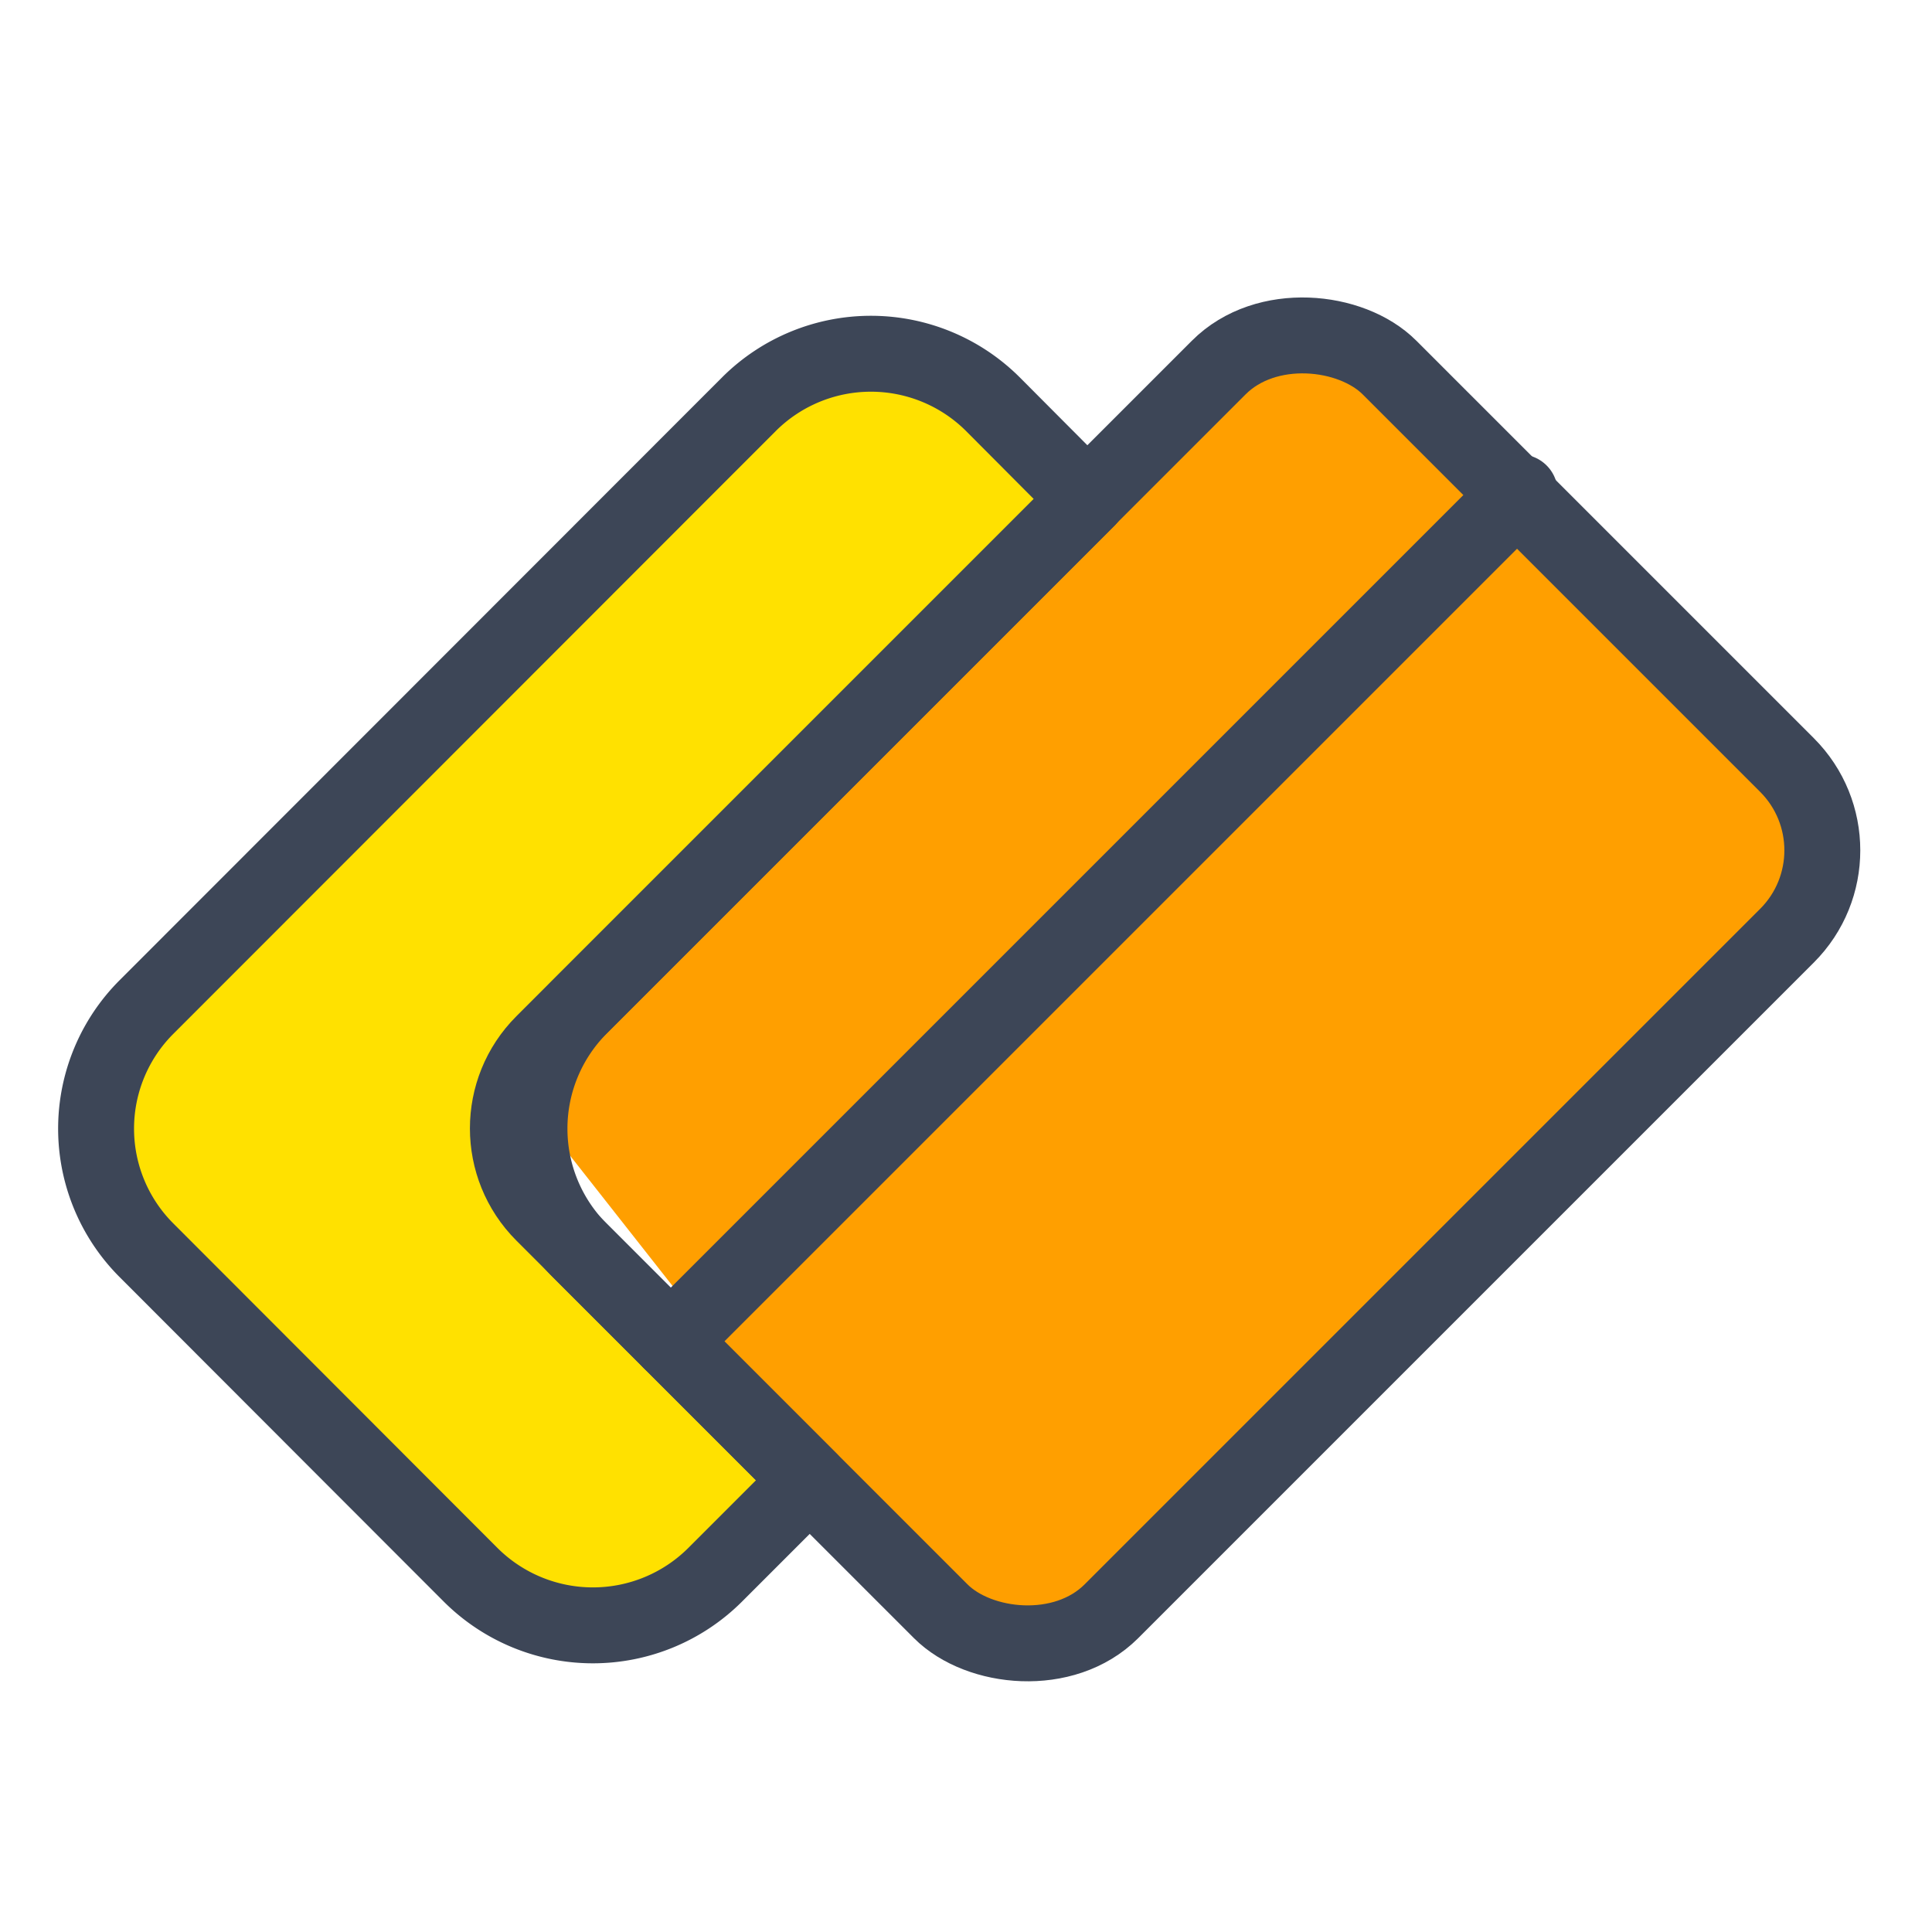
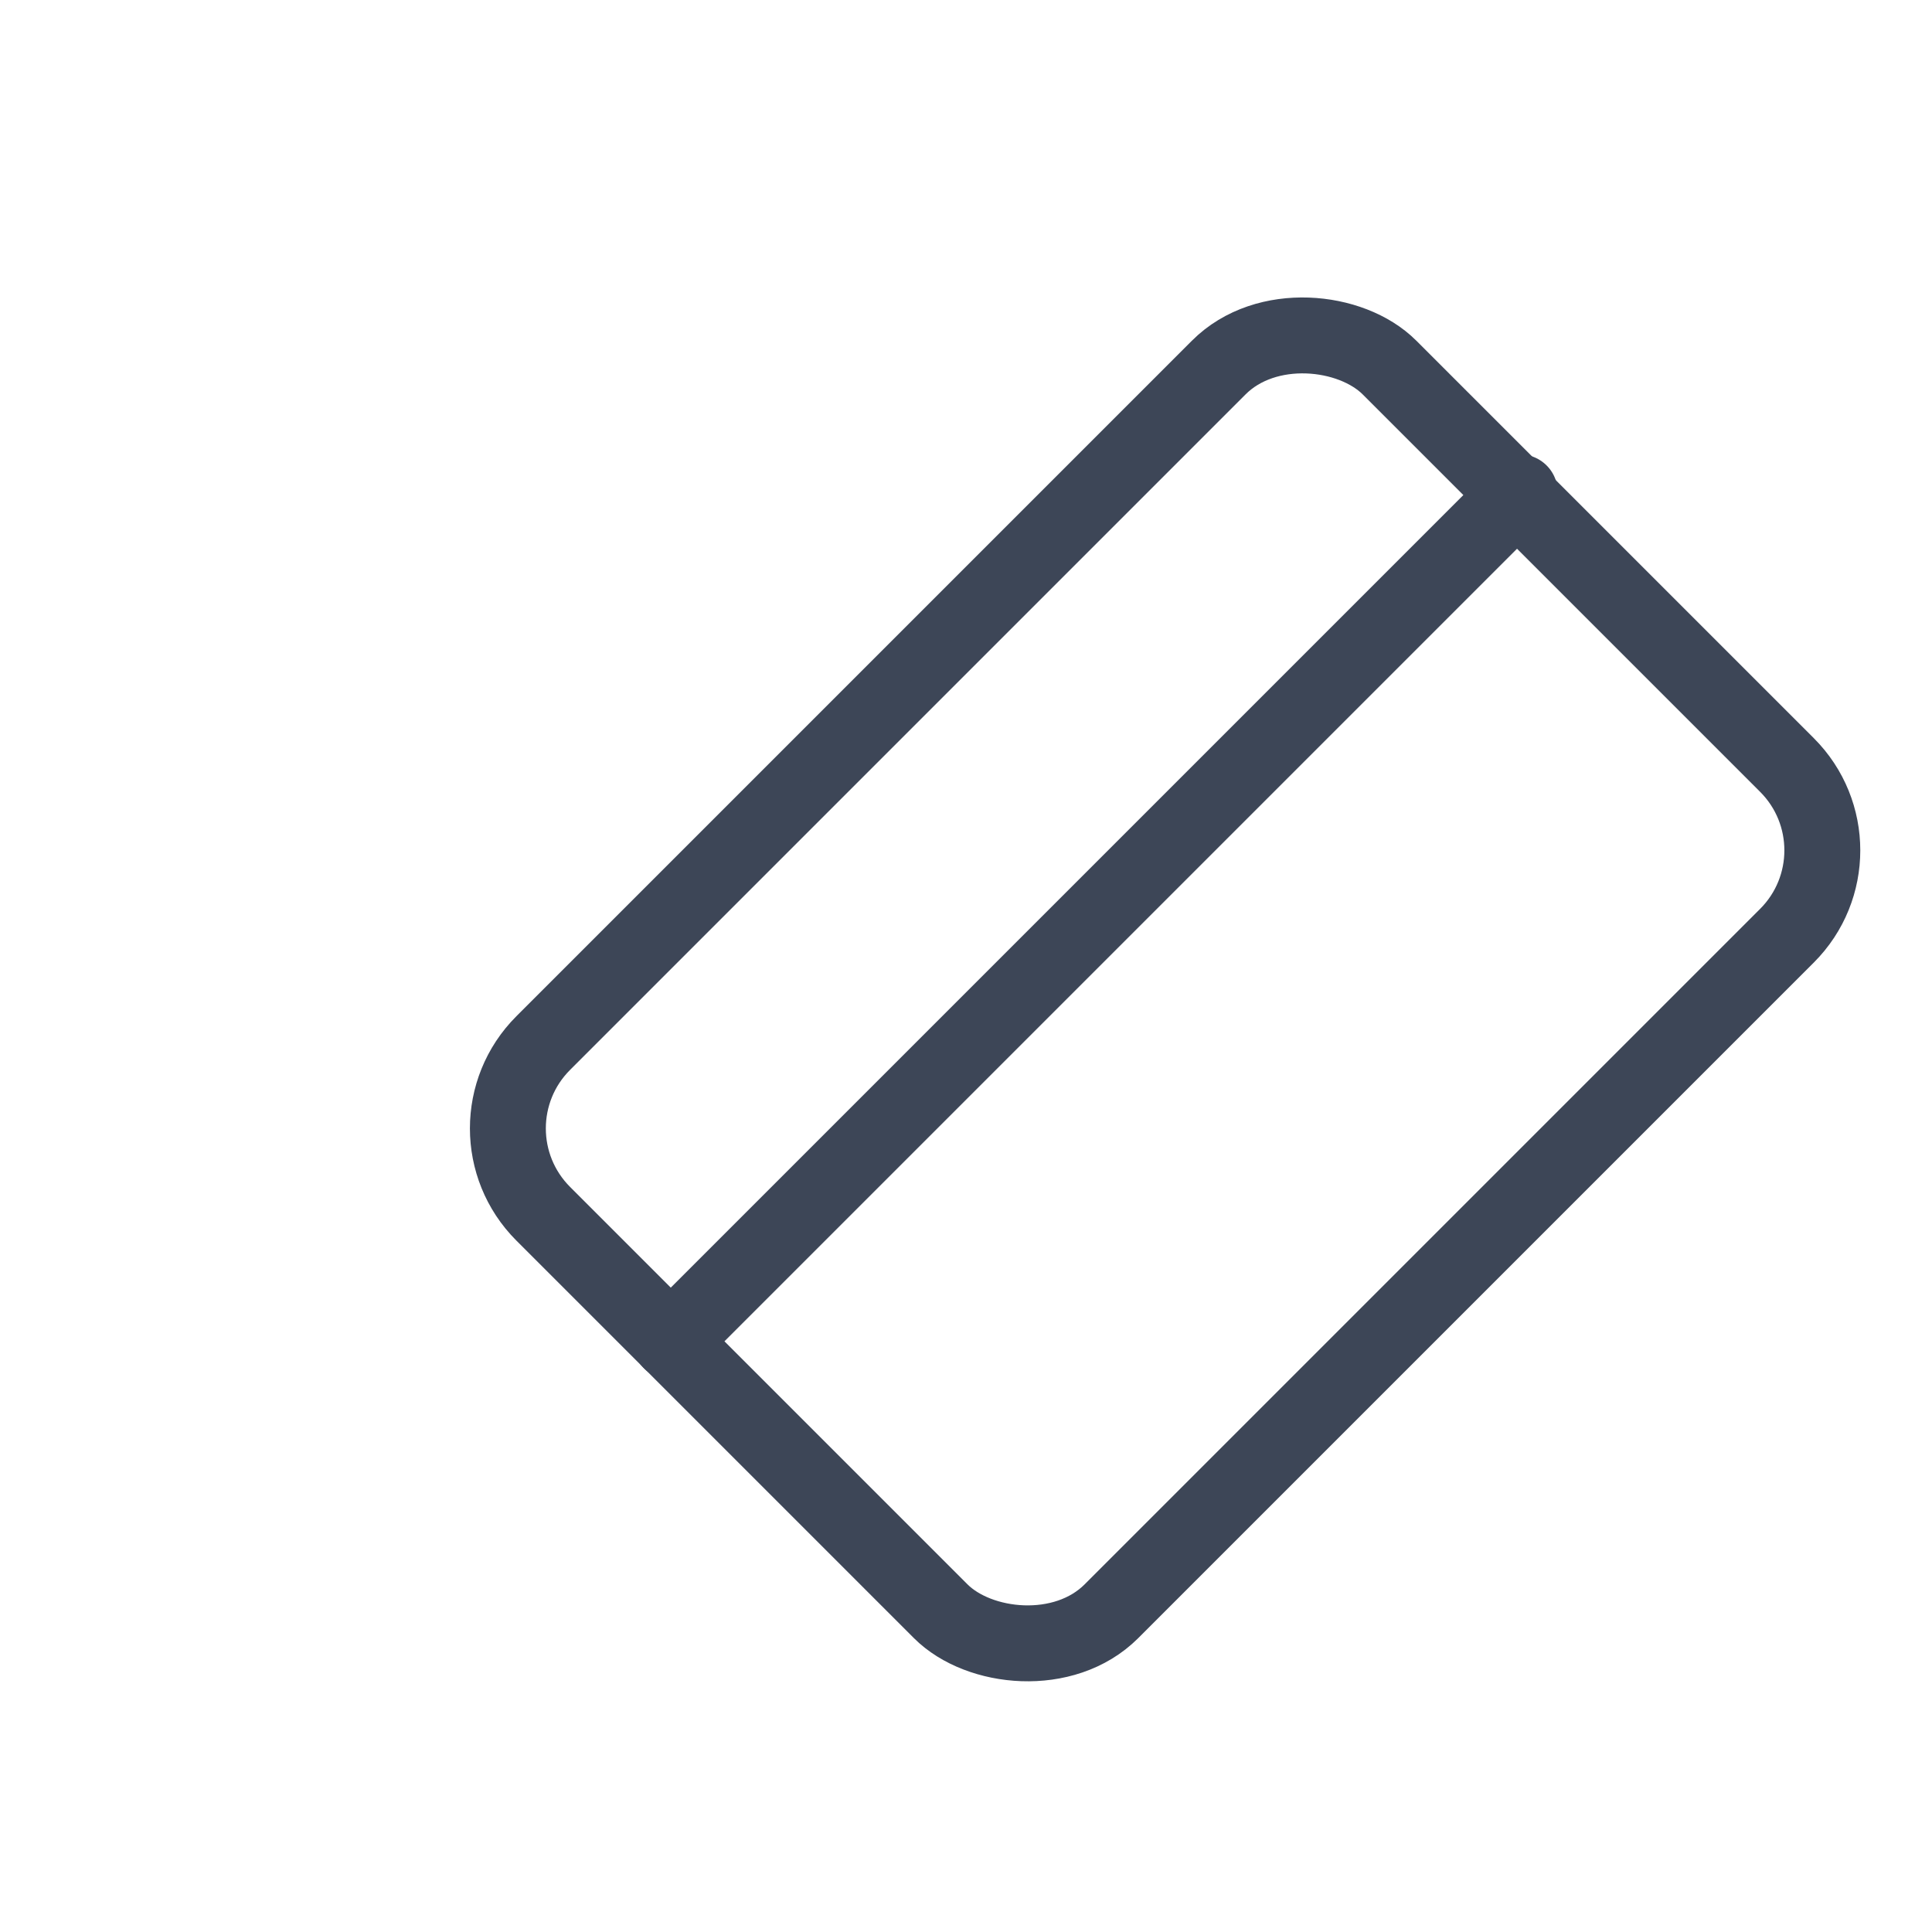
<svg xmlns="http://www.w3.org/2000/svg" viewBox="0 0 50.9 50.9">
  <defs>
    <style>.cls-1{fill:#fff;fill-opacity:0;}.cls-2{fill:#ffe100;}.cls-3{fill:#ff9f00;}.cls-4,.cls-5{fill:none;stroke:#3d4657;stroke-linecap:round;stroke-linejoin:round;}.cls-4{stroke-width:2px;}.cls-5{stroke-width:2px;}</style>
  </defs>
  <g id="Capa_2" data-name="Capa 2">
    <g id="Capa_1-2" data-name="Capa 1">
      <g id="Icon_tarjetas_32px" data-name="Icon tarjetas 32px">
-         <rect id="Rectángulo_8331" data-name="Rectángulo 8331" class="cls-1" width="50.9" height="50.9" />
-         <path id="Trazado_33441" data-name="Trazado 33441" class="cls-2" d="M28.33,13.12,24.26,9.54H21.47L3.38,28l-.5,2.28,1.2,2.39,10,9.84,3-.49,2.59-1.4,1.19-2c0,.1-7.26-8.36-7.26-8.36l.5-3.08Z" />
-         <path id="Trazado_33440" data-name="Trazado 33440" class="cls-3" d="M14.22,29.43l1.59-3.68,18.09-17,3.09.9L47,20.48l.69,2.59L27.64,43.45l-3.88-1.89Z" />
        <g id="Grupo_16405" data-name="Grupo 16405">
          <line id="Línea_46" data-name="Línea 46" class="cls-4" x1="40.04" y1="12.97" x2="17.67" y2="35.34" />
          <rect id="Rectángulo_6446" data-name="Rectángulo 6446" class="cls-5" x="14.93" y="15.48" width="31.53" height="21.17" rx="3.18" transform="translate(-9.44 29.34) rotate(-45)" />
-           <path id="Trazado_32413" data-name="Trazado 32413" class="cls-4" d="M15.27,32.94a4.55,4.55,0,0,1,0-6.41L28.65,13.15l-2.5-2.51a4.55,4.55,0,0,0-6.41,0L3.86,26.53a4.53,4.53,0,0,0,0,6.41l8.55,8.56a4.56,4.56,0,0,0,6.42,0L21.33,39Z" />
        </g>
      </g>
    </g>
  </g>
</svg>